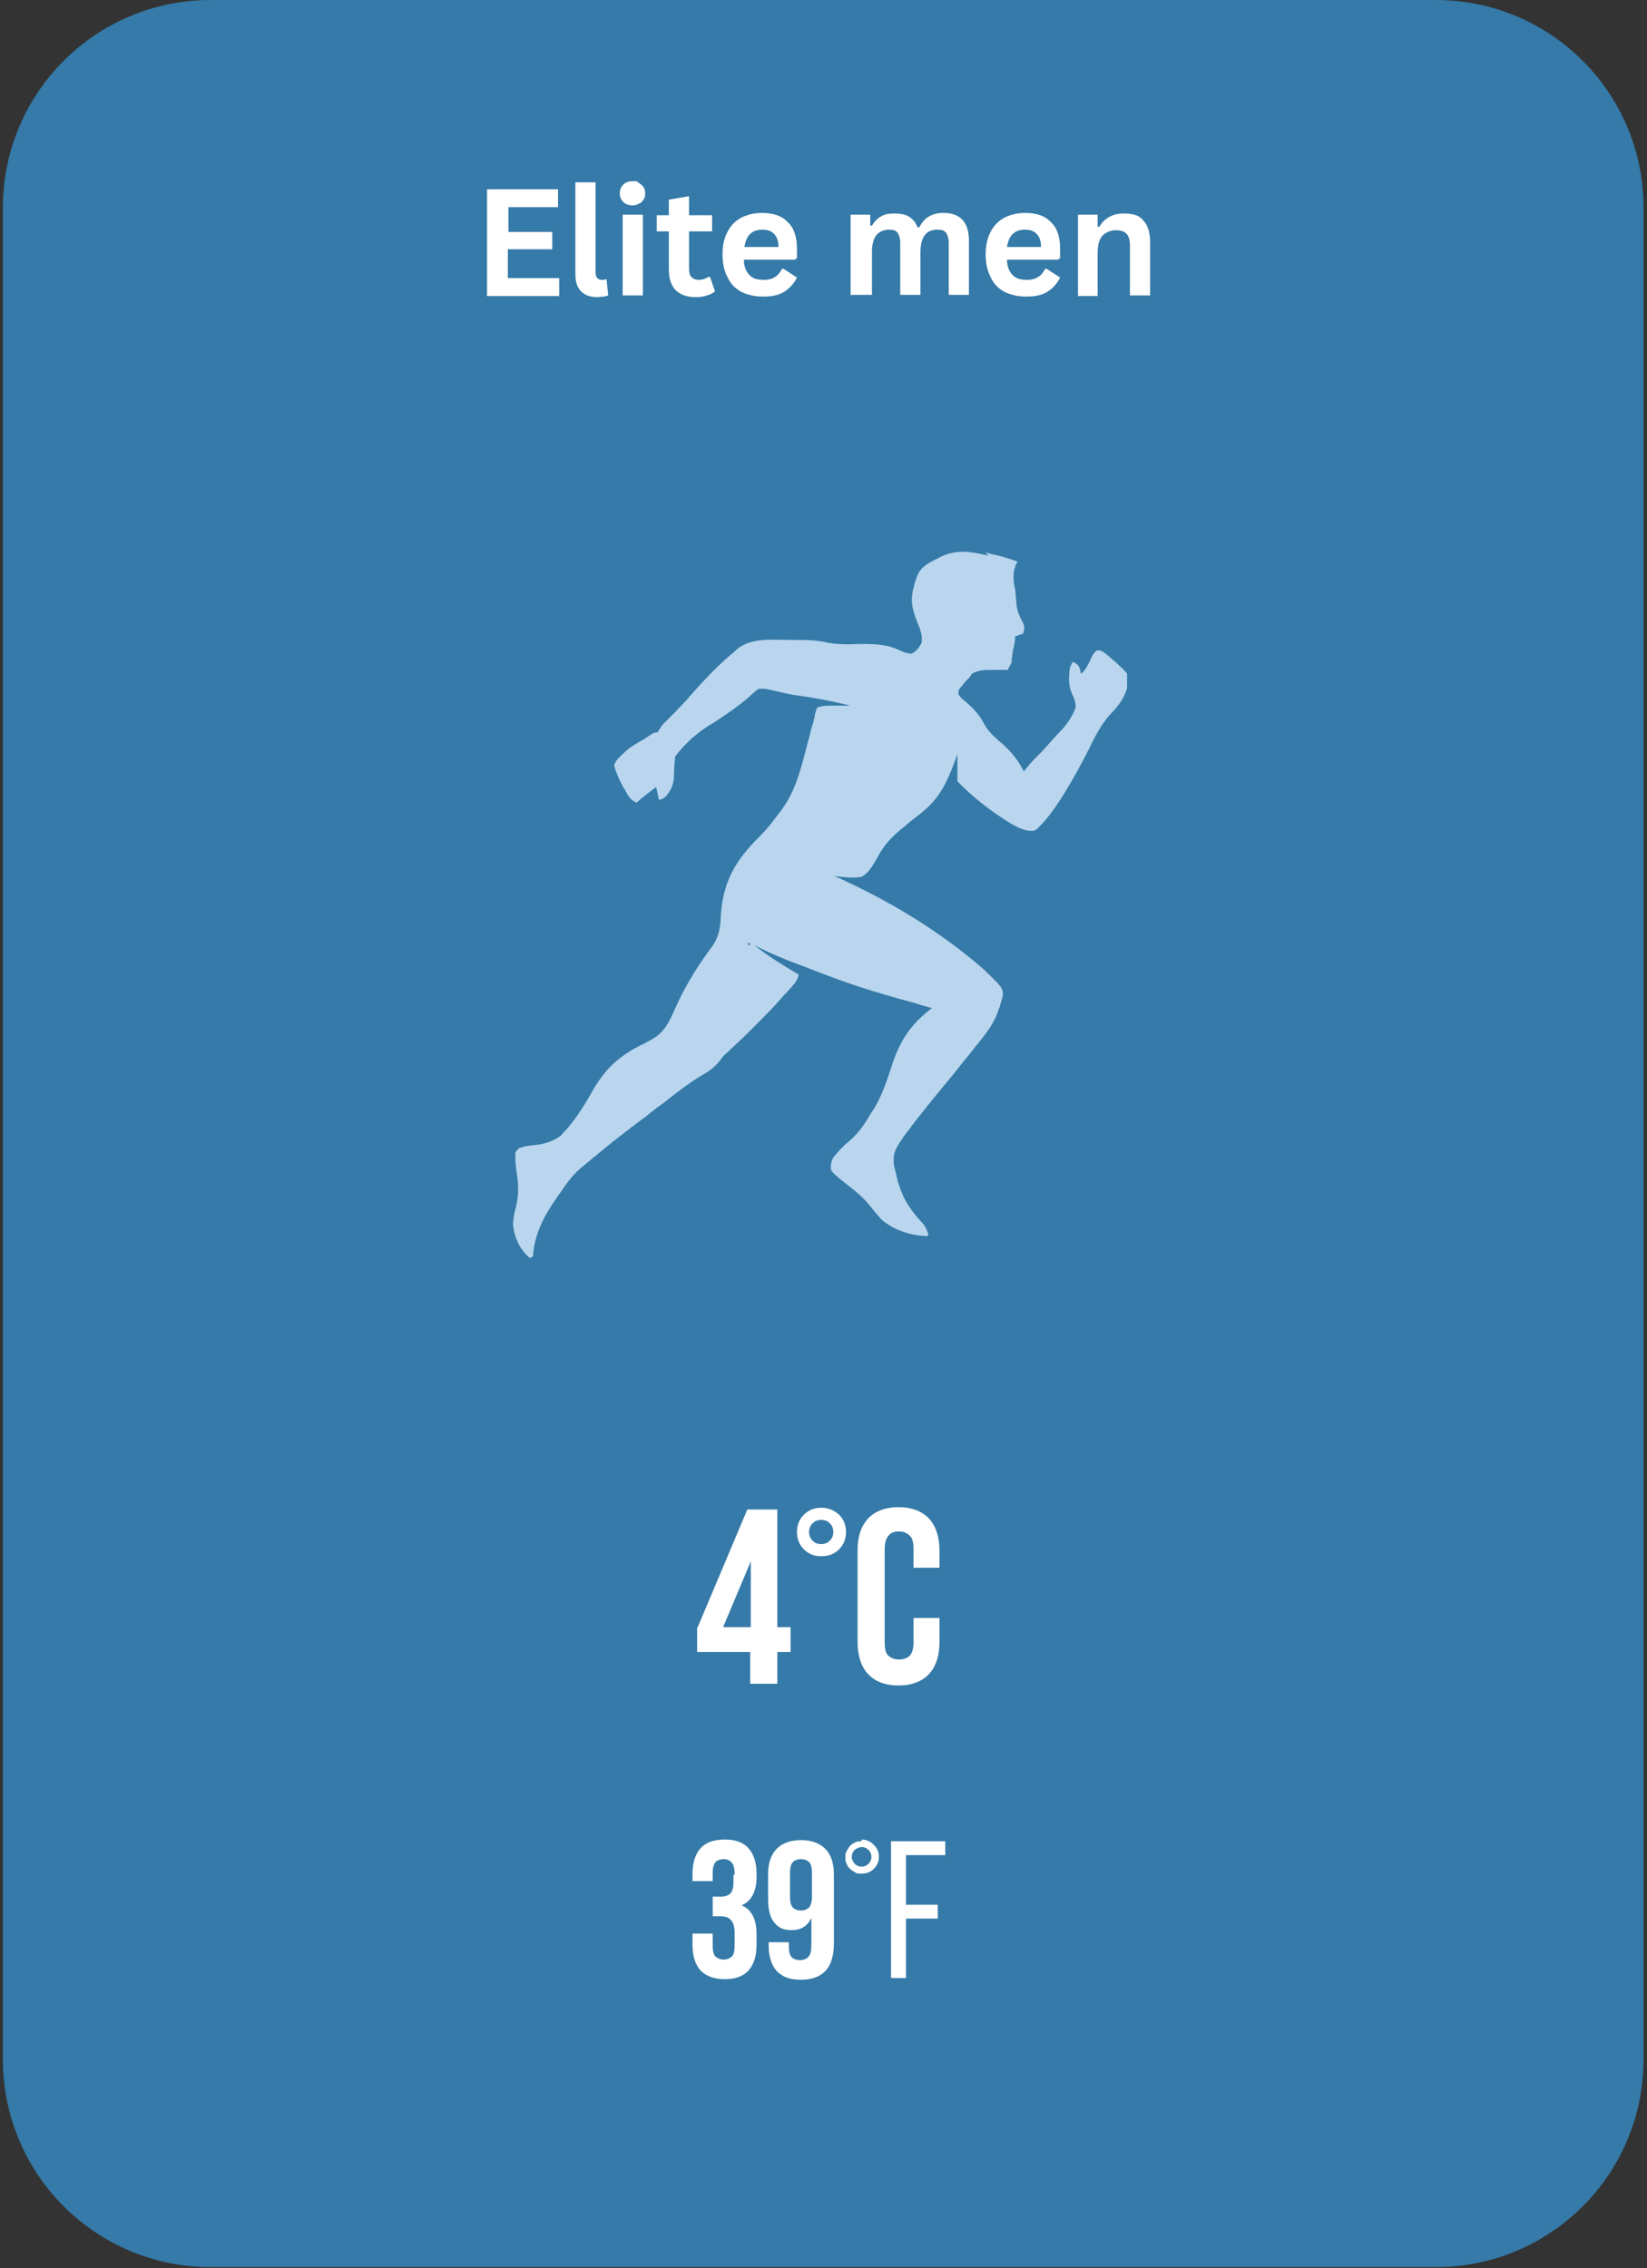
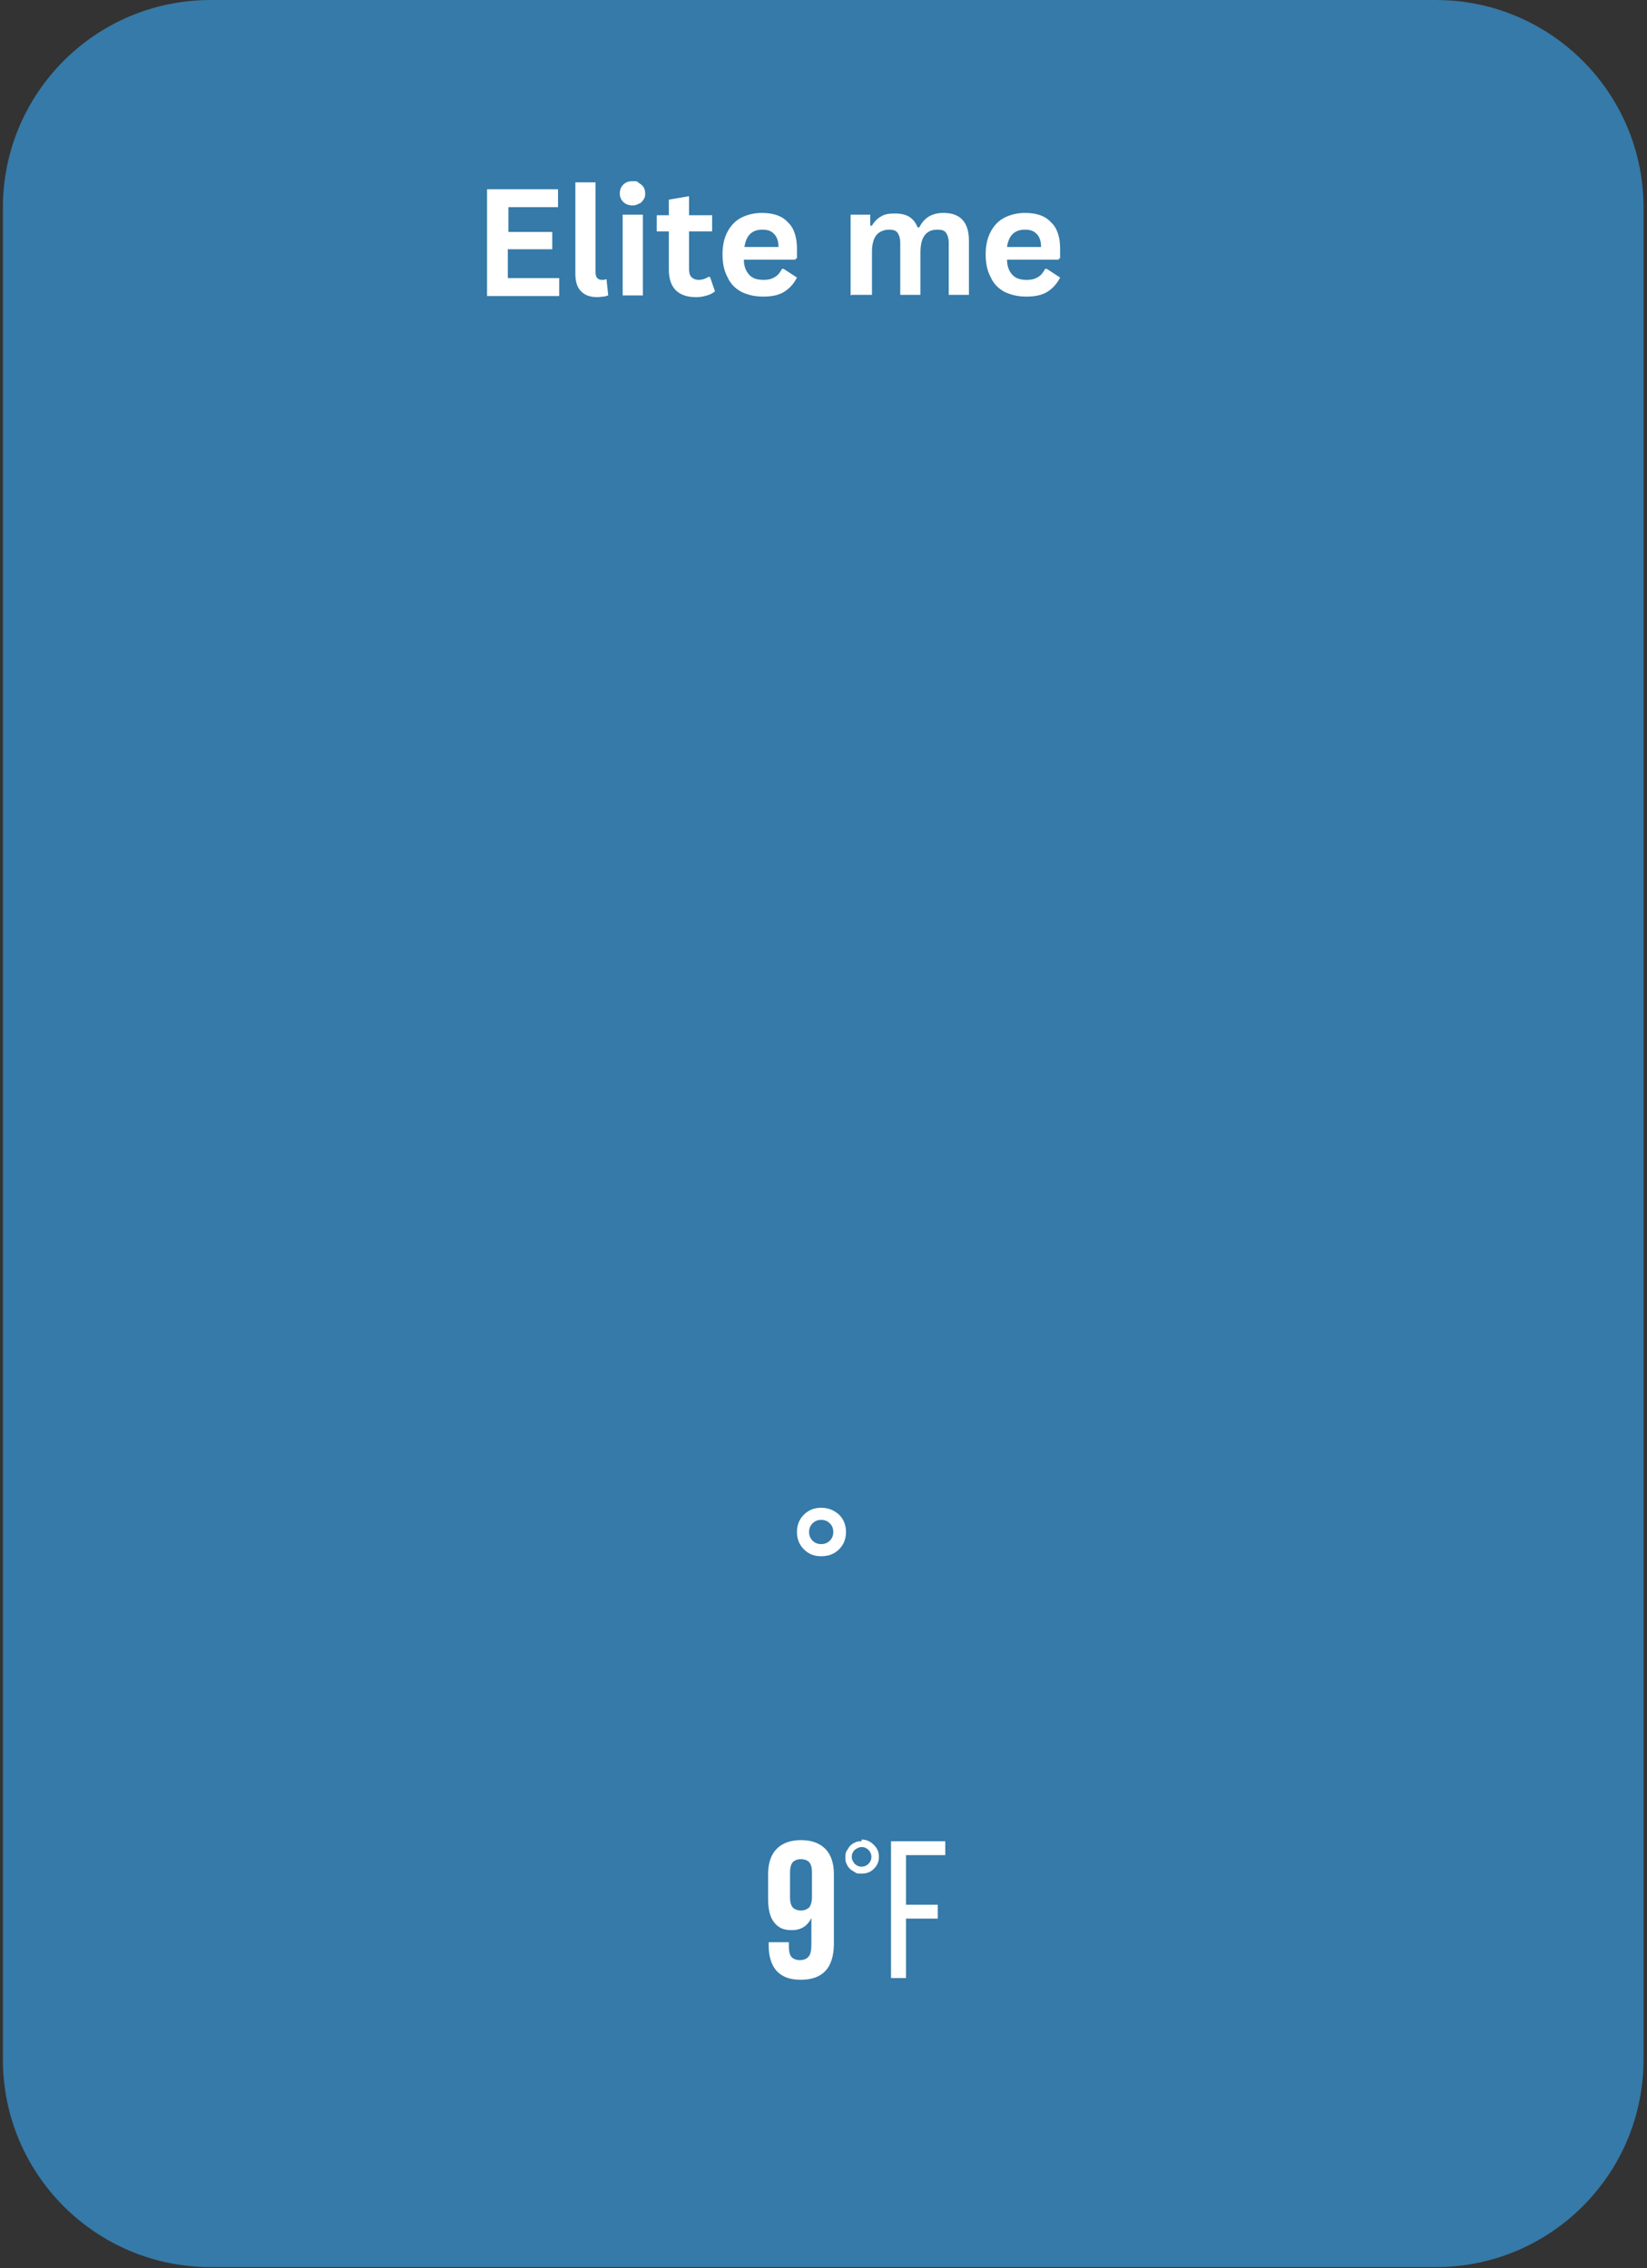
<svg xmlns="http://www.w3.org/2000/svg" id="Layer_1" version="1.1" viewBox="0 0 285.4 393.1">
  <rect x="0" y="0" width="285.4" height="393.1" fill="#333333" stroke="none" />
  <defs>
    <style>
      .st0 {
        fill: none;
      }

      .st1 {
        clip-path: url(#clippath-1);
      }

      .st2 {
        clip-path: url(#clippath-3);
      }

      .st3 {
        clip-path: url(#clippath-4);
      }

      .st4 {
        clip-path: url(#clippath-2);
      }

      .st5 {
        clip-path: url(#clippath-5);
      }

      .st6 {
        fill: #fff;
      }

      .st7 {
        fill: #b9d6ee;
      }

      .st8 {
        fill: #357aa8;
      }

      .st9 {
        clip-path: url(#clippath);
      }
    </style>
    <clipPath id="clippath">
      <rect class="st0" x=".5" width="284.3" height="393.1" />
    </clipPath>
    <clipPath id="clippath-1">
      <path class="st0" d="M36.5,0h212.3c19.9,0,36,16.1,36,36v320.9c0,19.9-16.1,36-36,36H36.5c-19.9,0-36-16.1-36-36V36C.5,16.1,16.6,0,36.5,0Z" />
    </clipPath>
    <clipPath id="clippath-2">
      <rect class="st0" x="0" y="-.8" width="285.3" height="394.7" />
    </clipPath>
    <clipPath id="clippath-3">
      <rect class="st0" x=".5" y="0" width="284.3" height="393.1" />
    </clipPath>
    <clipPath id="clippath-4">
      <path class="st0" d="M36.5,0h212.3C268.7,0,284.8,16.1,284.8,36v320.9c0,19.9-16.1,36-36,36H36.5c-19.9,0-36-16.1-36-36V36C.5,16.1,16.6,0,36.5,0Z" />
    </clipPath>
    <clipPath id="clippath-5">
-       <rect class="st0" x="88.4" y="95.2" width="106.9" height="123.4" />
-     </clipPath>
+       </clipPath>
  </defs>
  <g class="st9">
    <g class="st1">
      <g class="st4">
        <g class="st2">
          <g class="st3">
            <path class="st8" d="M.5,0h284.3v393.1H.5V0Z" />
          </g>
        </g>
      </g>
    </g>
  </g>
  <g class="st5">
    <path class="st7" d="M170.8,95.8c.3,0,.6.1.9.2,1.6.3,3.1.8,4.6,1.3,0,.1-.1.3-.2.4-.6,1.5-.6,2.8-.2,4.4.1.7.1,1.3.2,2,0,1.5.5,2.6,1.2,3.9.3.7.2,1.1,0,1.8l-1.4.5c0,.2,0,.3,0,.5-.1.7-.2,1.4-.4,2,0,.2,0,.5-.1.7,0,.2,0,.5-.1.7v.6c-.2.4-.4.8-.7,1.3-.3,0-.7,0-1.2,0-.2,0-.5,0-.7,0-.5,0-1,0-1.5,0-1,0-1.9.2-2.7.6-.2.2-.3.4-.5.7-.2.2-.4.4-.6.6-.2.2-.3.4-.5.6-.2.2-.3.4-.5.6-.3.4-.4.7-.3,1.1.3.6.6.8,1.1,1.2,1.4,1.2,2.5,2.3,3.3,3.9.8,1.5,2,2.5,3.3,3.6,1.5,1.4,2.7,2.8,3.6,4.7.1-.2.3-.3.4-.5.5-.6,1-1.2,1.6-1.8.2-.2.4-.4.6-.6.2-.2.4-.4.6-.6l1.6-1.8c.4-.4.8-.9,1.2-1.3,1.3-1.3,2.4-2.8,3-4.5,0-.9-.3-1.7-.7-2.5-.6-1.4-.5-2.9-.3-4.4.2-.4.3-.7.5-1,.5.2.9.5,1.1.9.2.5.3.9.3,1.2,1-.8,1.4-2,2-3.2.3-.5.6-.8.9-.9.6,0,.9.2,1.4.6.2.1.3.3.5.4,1.9,1.6,3,2.7,3.5,3.4,0,2.8-1.4,4.9-3.3,6.8-1.8,2-2.9,4.5-4.1,6.9-3.5,6.7-6.4,11.1-8.8,13.1-1.5.4-3.3-.6-4.6-1.4-3.2-2-6.3-4.4-8.9-7.1,0-.3,0-.7,0-1.2,0-.2,0-.5,0-.7,0-.2,0-.5,0-.7,0-.2,0-.5,0-.7v-1.8c0,.2,0,.5-.1.7-1.3,3.6-2.6,6.9-5.6,9.4-.2.2-.4.4-.7.6-.9.7-1.8,1.4-2.6,2.1-.2.2-.4.3-.6.5-.2.1-.4.3-.5.4-1.6,1.4-2.7,2.6-3.7,4.5-1.1,2-2,3.2-3,3.5-1.6.2-3.1,0-4.6-.2.1,0,.3.1.5.2,8.6,3.9,16.4,8.5,23.7,14.5.2.2.4.3.6.5,1,.8,1.9,1.7,2.8,2.6.2.2.4.4.7.7.6.7.9,1,1,1.8,0,.7-.3,1.4-.5,2.1,0,.2-.1.4-.2.6-.8,2.6-2.3,4.4-4,6.5-.7.9-1.4,1.8-2.1,2.6-1.2,1.6-2.5,3.1-3.8,4.7-.6.7-1.2,1.5-1.8,2.2l-1.2,1.5c-1.3,1.6-2.5,3.2-3.7,4.8-.1.2-.2.3-.3.5-1.1,1.5-1.5,2.5-1.3,4.3.2.8.4,1.7.6,2.5,0,.2.1.4.2.7.8,2.7,2,4.5,3.9,6.6.7.7,1,1.4,1.3,2.3,0,0-.2.2-.2.2-2.7,0-5.9-1-8-2.9-.7-.8-1.4-1.6-2-2.4-1-1.2-2.1-2.2-3.4-3.2-1.8-1.4-2.9-2.3-3.3-2.9-.1-.9,0-1.4.4-2.2.8-1,1.7-2,2.7-2.8,1.7-1.4,2.8-3.1,3.9-5,0-.1.2-.3.3-.4,1.5-2.4,2.3-4.9,3.2-7.6,1.4-4.4,3.3-7.3,7-10.1-.5-.1-1-.3-1.5-.4-.4-.1-.9-.3-1.3-.4-1.3-.4-2.6-.7-3.9-1.1-5.4-1.5-10.5-3.3-15.7-5.4-.2,0-.4-.2-.6-.2-2.7-1-5.3-2.1-7.8-3.4,2.4,1.9,5,3.5,7.7,5.1-.2,1-.6,1.4-1.2,2.1-.6.7-1.3,1.4-1.9,2.1-1.3,1.5-2.6,2.8-4,4.2-.5.5-.9.9-1.4,1.4-1.3,1.3-2.7,2.6-4.1,3.9-.5.4-.8.9-1.2,1.4-.9,1.1-2,1.8-3.2,2.5-2,1.2-3.8,2.6-5.6,4-.5.4-1,.8-1.6,1.2-.3.2-.5.4-.8.6-.5.4-1,.8-1.5,1.2-.8.6-1.6,1.2-2.4,1.8-.2.1-.3.3-.5.4-2,1.5-4,3.1-5.9,4.7-.2.1-.3.2-.5.4-.4.4-.9.7-1.3,1.1-.2.1-.3.3-.5.4-1.2,1-2.2,2.2-3.1,3.5-.1.2-.3.4-.4.6-2.3,3.2-4.1,6-4.8,9.9,0,.2,0,.4-.1.6,0,.2,0,.4,0,.5,0,.1,0,.3-.1.4-.2,0-.3.2-.5.2-1.7-1.4-2.6-3.4-2.9-5.6,0-1.1.2-2.2.5-3.2.5-2.1.5-4,.1-6.1-.1-.8-.2-1.6-.2-2.4,0-.2,0-.5,0-.7,0-.4.3-.7.6-1,1.1-.4,2.1-.5,3.2-.6,1.5-.2,2.9-.7,4.1-1.6.1-.2.3-.3.4-.5.2-.2.4-.4.6-.6,1.9-2.2,3.4-4.7,4.8-7.2,2.2-3.6,4.5-5.6,8.3-7.5.2,0,.4-.2.6-.3.4-.2.8-.4,1.1-.6,2.4-1.3,3.2-3.6,4.3-6,1.7-3.7,3.8-7,6.2-10.2,1.1-1.7,1.3-3,1.4-5,.3-5.9,2.5-9.8,6.7-13.9.8-.8,1.5-1.6,2.2-2.5.1-.2.2-.3.3-.4.3-.4.7-.9,1-1.3.2-.2.3-.4.5-.7,2.5-3.4,3.4-7.8,4.5-11.9.2-.6.3-1.3.5-1.9.1-.5.3-.9.4-1.4,0-.3.2-.6.2-.9,0-.3.1-.5.2-.8,0-.2.2-.4.2-.6.7-.2,1.2-.3,1.9-.3.2,0,.5,0,.7,0s.5,0,.7,0c.2,0,.5,0,.7,0,.6,0,1.2,0,1.8,0-2.9-.7-5.8-1.3-8.7-1.7-1.7-.2-3.3-.6-5-1-.8-.2-1.4-.3-2.3-.2-.5.4-.9.7-1.4,1.2-1.9,1.7-4,3.1-6.1,4.5-2.8,1.6-5.1,3.6-6.9,6-.1,1-.2,2-.2,3.1,0,1.5-.4,2.7-1.5,3.9-.4.3-.8.5-1.1.5-.2-.7-.3-1.4-.5-2.2-1.2.9-2.3,1.7-3.4,2.7-1-.4-1.4-1.1-1.9-2,0-.2-.2-.3-.3-.5-1-1.8-1.5-3.2-1.7-4,.2-.5.5-1,1-1.4.1-.1.2-.3.4-.4,1.1-1.2,2.4-1.9,3.8-2.7.5-.3,1-.7,1.5-1,.3-.1.5-.2.9-.2,0-.1.1-.3.2-.4.3-.5.6-.9,1-1.3.1-.1.3-.3.4-.4.1-.1.3-.3.4-.4.3-.3.6-.6.9-.9.1-.1.3-.3.4-.4.4-.5.9-.9,1.3-1.4.1-.1.3-.3.4-.4.1-.2.3-.3.4-.5,2.3-2.6,4.7-5.2,7.3-7.4.3-.2.6-.5.8-.7,2.5-2.3,6.4-1.8,9.6-1.8h.5c2,0,3.9,0,5.9.5,1.8.3,3.6.3,5.4.2,2.7,0,4.8,0,7.2,1.2.6.3,1.2.4,1.8.5.9-.4,1.4-1.1,1.8-1.9.2-1.4-.3-2.5-.8-3.7-.9-2.4-1.2-3.7-.5-6.2,0-.2.1-.4.2-.7.5-1.7,1-2.4,2.5-3.3.4-.2.7-.4,1.1-.6.2,0,.4-.2.6-.3,2.9-1.5,5.5-1,8.5-.3h0ZM129.5,163.3l.2.5c.2,0,.3-.2.5-.2-.2,0-.5-.2-.7-.2Z" />
  </g>
  <g>
    <path class="st6" d="M88,43.1v5.1h8.9v3.1h-12.5v-18.5h12.3v3.1h-8.6v4.3h7.6v3h-7.6Z" />
    <path class="st6" d="M103.6,51.5c-1.3,0-2.2-.3-2.9-1-.7-.7-1-1.7-1-3.1v-15.8h3.5v15.6c0,.9.4,1.3,1.1,1.3s.4,0,.6-.1h.2s.3,2.8.3,2.8c-.2,0-.5.2-.8.2-.3,0-.7.1-1.1.1Z" />
    <path class="st6" d="M109.6,35.6c-.6,0-1.2-.2-1.6-.6-.4-.4-.6-.9-.6-1.5s.2-1.1.6-1.5c.4-.4.9-.6,1.6-.6s.8,0,1.1.3c.3.2.6.4.8.7.2.3.3.7.3,1.1s0,.7-.3,1.1c-.2.3-.4.6-.8.7-.3.2-.7.3-1.1.3ZM107.9,51.2v-14h3.5v14h-3.5Z" />
    <path class="st6" d="M123,47.9l.9,2.6c-.4.3-.9.6-1.4.7-.6.2-1.2.3-1.9.3-1.5,0-2.7-.4-3.5-1.2-.8-.8-1.2-2-1.2-3.6v-6.6h-2.1v-2.8h2.1v-2.7l3.5-.6v3.3h4v2.8h-4v6.4c0,.7.1,1.2.4,1.5.3.3.7.5,1.3.5s1.2-.2,1.6-.5h.3Z" />
    <path class="st6" d="M137.9,45h-9c0,1.2.4,2.1,1,2.7.6.6,1.4.8,2.4.8s1.5-.2,2-.5c.5-.3.9-.8,1.2-1.4h.3l2.3,1.5c-.5,1-1.2,1.8-2.1,2.4-.9.6-2.1.9-3.7.9s-2.7-.3-3.8-.8c-1.1-.6-1.9-1.4-2.4-2.5-.6-1.1-.9-2.4-.9-4s.3-2.9.9-4c.6-1.1,1.4-1.9,2.4-2.4,1-.5,2.2-.8,3.5-.8,2,0,3.5.5,4.5,1.6,1.1,1,1.6,2.6,1.6,4.6s0,1.3,0,1.7h-.3ZM134.9,42.8c0-1.1-.3-1.8-.8-2.3-.5-.5-1.1-.7-2-.7-1.8,0-2.8,1-3.1,3h5.9Z" />
    <path class="st6" d="M147.4,51.2v-14h3.4v1.9h.3c.4-.7,1-1.3,1.6-1.6.6-.4,1.4-.5,2.4-.5s1.9.2,2.5.6c.6.4,1.1,1,1.4,1.8h.3c.4-.8,1-1.5,1.7-1.9.7-.4,1.5-.6,2.5-.6,2.9,0,4.4,1.6,4.4,4.8v9.4h-3.5v-9c0-.8-.2-1.4-.5-1.8-.3-.4-.8-.5-1.5-.5-1.9,0-2.9,1.3-2.9,3.9v7.4h-3.5v-9c0-.8-.2-1.4-.5-1.8-.3-.4-.8-.5-1.5-.5s-1.6.3-2.1.9c-.5.6-.8,1.6-.8,2.9v7.5h-3.5Z" />
    <path class="st6" d="M183.5,45h-9c0,1.2.4,2.1,1,2.7.6.6,1.4.8,2.4.8s1.5-.2,2-.5c.5-.3.9-.8,1.2-1.4h.3l2.3,1.5c-.5,1-1.2,1.8-2.1,2.4-.9.6-2.1.9-3.7.9s-2.7-.3-3.8-.8c-1.1-.6-1.9-1.4-2.4-2.5-.6-1.1-.9-2.4-.9-4s.3-2.9.9-4c.6-1.1,1.4-1.9,2.4-2.4,1-.5,2.2-.8,3.5-.8,2,0,3.5.5,4.5,1.6,1.1,1,1.6,2.6,1.6,4.6s0,1.3,0,1.7h-.3ZM180.4,42.8c0-1.1-.3-1.8-.8-2.3-.5-.5-1.1-.7-2-.7-1.8,0-2.8,1-3.1,3h5.9Z" />
-     <path class="st6" d="M186.8,51.2v-14h3.4v2.1h.3c.9-1.5,2.3-2.3,4.2-2.3s2.8.4,3.5,1.3c.8.9,1.1,2.2,1.1,3.8v9.1h-3.5v-8.7c0-.9-.2-1.6-.6-2-.4-.4-1-.6-1.8-.6s-1.8.3-2.4,1c-.6.7-.8,1.7-.8,3.1v7.3h-3.5Z" />
  </g>
  <g>
-     <path class="st6" d="M120.9,282l8.6-20.4h5.2v20.4h2.3v4.3h-2.3v5.5h-4.7v-5.5h-9.2v-4.3ZM130.1,282v-11.4l-4.8,11.4h4.8Z" />
    <path class="st6" d="M138.1,265.5c0-1.2.4-2.2,1.2-3,.8-.8,1.8-1.2,3-1.2s2.2.4,3.1,1.2c.8.8,1.2,1.8,1.2,3s-.4,2.2-1.2,3c-.8.8-1.8,1.2-3.1,1.2s-2.2-.4-3-1.2c-.8-.8-1.2-1.8-1.2-3ZM140.2,265.5c0,.6.2,1.1.6,1.5.4.4.9.6,1.5.6s1.1-.2,1.5-.6c.4-.4.6-.9.6-1.5s-.2-1.1-.6-1.5-.9-.6-1.5-.6-1.1.2-1.5.6-.6.9-.6,1.5Z" />
-     <path class="st6" d="M162.8,280.5v4c0,2.4-.6,4.3-1.8,5.6-1.2,1.3-3,2-5.3,2s-4.1-.7-5.3-2c-1.2-1.3-1.8-3.2-1.8-5.6v-15.7c0-2.5.6-4.3,1.8-5.6,1.2-1.3,3-2,5.3-2s4.1.7,5.3,2c1.2,1.3,1.8,3.2,1.8,5.6v2.9h-4.5v-3.3c0-1.1-.2-1.9-.7-2.3-.4-.4-1-.7-1.8-.7s-1.4.2-1.8.7c-.4.4-.7,1.2-.7,2.3v16.3c0,1.1.2,1.9.7,2.3.5.4,1.1.6,1.8.6s1.3-.2,1.8-.6c.4-.4.7-1.2.7-2.3v-4.3h4.5Z" />
  </g>
  <g>
-     <path class="st6" d="M127.3,324.9c0-1.1-.2-1.8-.5-2.1-.3-.4-.8-.6-1.4-.6s-1.1.2-1.4.5c-.3.3-.5,1-.5,1.8v1.5h-3.5v-1.3c0-1.9.5-3.4,1.4-4.4.9-1,2.3-1.5,4.2-1.5s3.2.5,4.1,1.5c.9,1,1.4,2.5,1.4,4.4v.6c0,2.5-.9,4.2-2.6,4.9,1,.4,1.6,1.1,2,1.9.4.8.6,1.9.6,3.1v1.9c0,1.9-.5,3.4-1.4,4.4-.9,1-2.3,1.5-4.1,1.5s-3.2-.5-4.2-1.5c-.9-1-1.4-2.5-1.4-4.4v-2h3.5v2.2c0,.9.2,1.5.5,1.8.4.3.8.5,1.4.5s1-.2,1.4-.5c.4-.4.5-1.1.5-2.1v-1.9c0-1.1-.2-1.9-.6-2.3-.4-.5-1-.7-1.9-.7h-1.3v-3.4h1.4c.7,0,1.3-.2,1.6-.5.4-.4.6-1,.6-2v-1.3Z" />
    <path class="st6" d="M144.5,336.9c0,2-.5,3.6-1.4,4.6-.9,1-2.3,1.6-4.3,1.6s-3.2-.5-4.2-1.5c-.9-1-1.4-2.5-1.4-4.4v-.6h3.5v.8c0,.9.2,1.5.5,1.8.3.3.8.5,1.4.5s1.2-.2,1.5-.6c.4-.4.5-1.2.5-2.3v-4.4c-.7,1.4-1.8,2.1-3.4,2.1s-2.4-.5-3.1-1.4c-.7-.9-1-2.3-1-4v-4.3c0-1.9.5-3.4,1.5-4.4,1-1,2.4-1.5,4.2-1.5s3.2.5,4.2,1.5c1,1,1.5,2.5,1.5,4.4v12.1ZM138.8,331.1c.6,0,1-.2,1.4-.5.3-.4.5-1,.5-1.8v-4.3c0-.9-.2-1.5-.5-1.8-.3-.3-.8-.5-1.4-.5s-1.1.2-1.4.5c-.3.3-.5.9-.5,1.8v4.3c0,.9.2,1.5.5,1.8.3.3.8.5,1.4.5Z" />
    <path class="st6" d="M149.3,318.8c.8,0,1.5.3,2.1.9.6.6.9,1.2.9,2.1s-.3,1.5-.9,2.1c-.6.6-1.3.8-2.1.8s-.8,0-1.1-.2c-.3-.2-.7-.4-.9-.6-.3-.3-.5-.6-.6-.9-.2-.3-.2-.7-.2-1.1s0-.8.2-1.1c.2-.3.4-.7.6-.9.3-.3.6-.5.9-.6.3-.2.7-.2,1.1-.2ZM149.3,320.1c-.4,0-.8.2-1.2.5-.3.3-.5.7-.5,1.2s.2.8.5,1.2c.3.3.7.5,1.2.5s.9-.2,1.2-.5c.3-.3.5-.7.5-1.2s-.2-.9-.5-1.2c-.3-.3-.7-.5-1.2-.5Z" />
    <path class="st6" d="M162.5,330.1v2.4h-5.5v10.3h-2.6v-23.7h9.4v2.4h-6.8v8.6h5.5Z" />
  </g>
</svg>